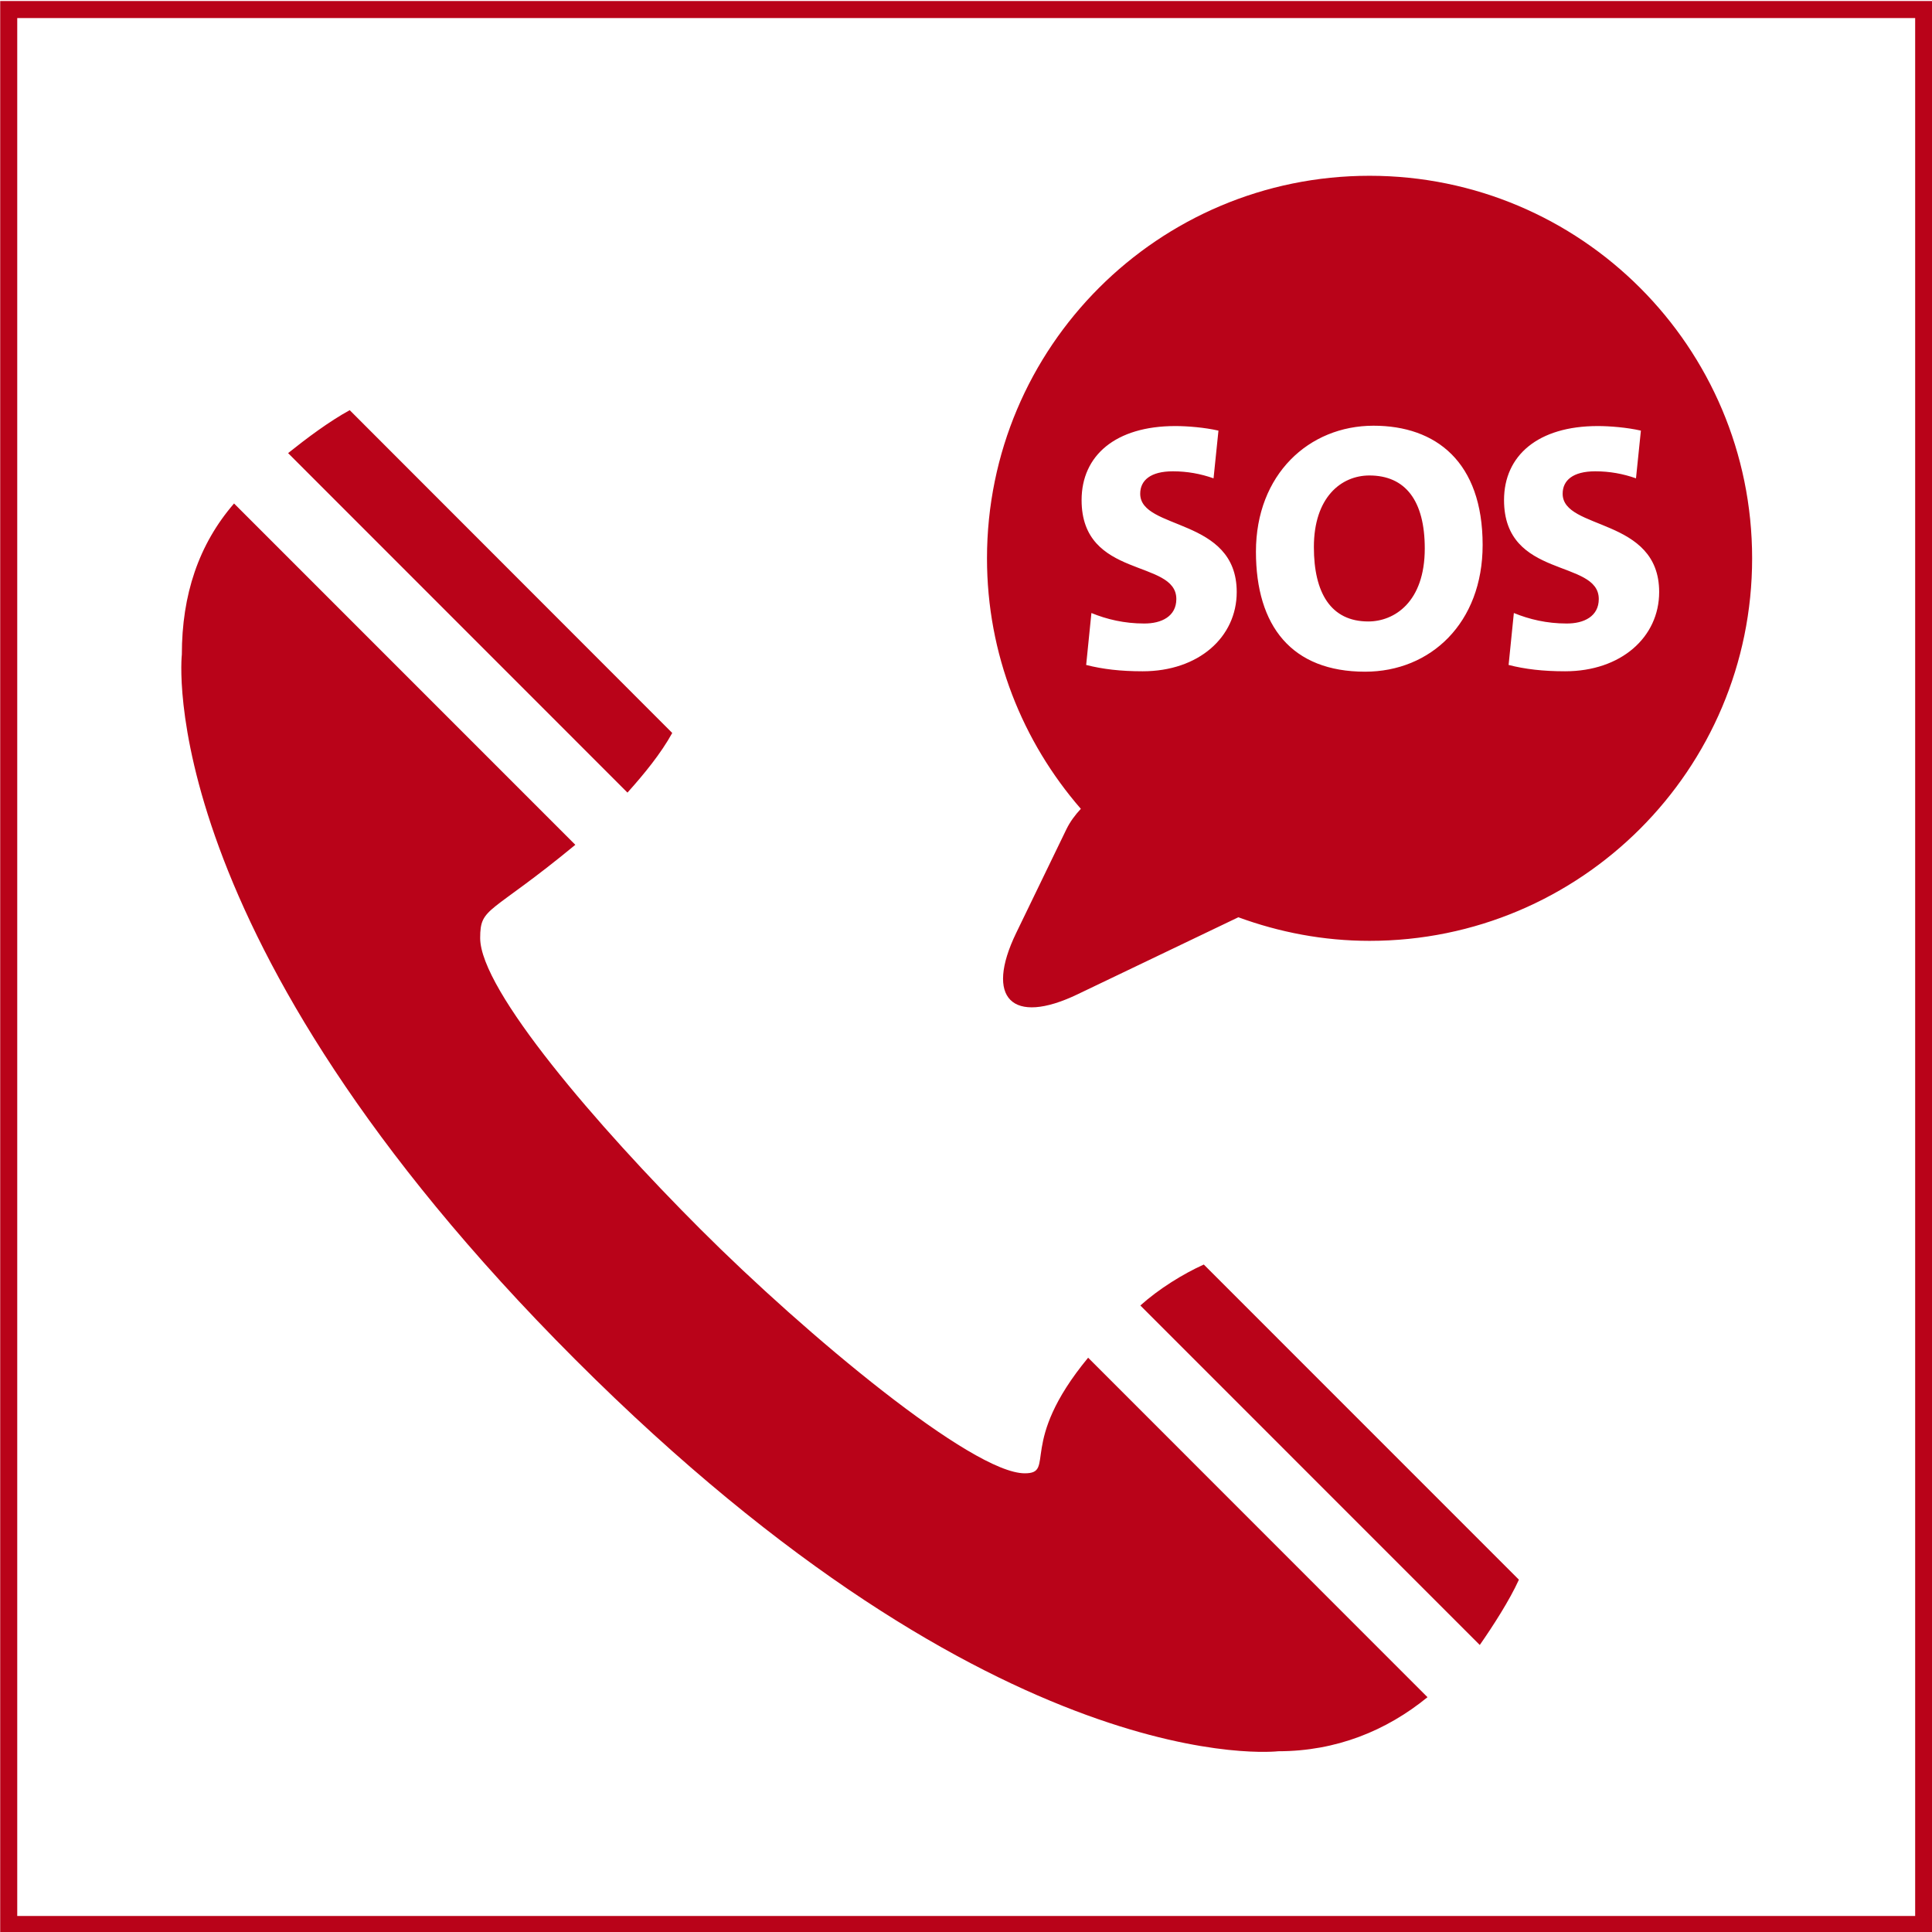
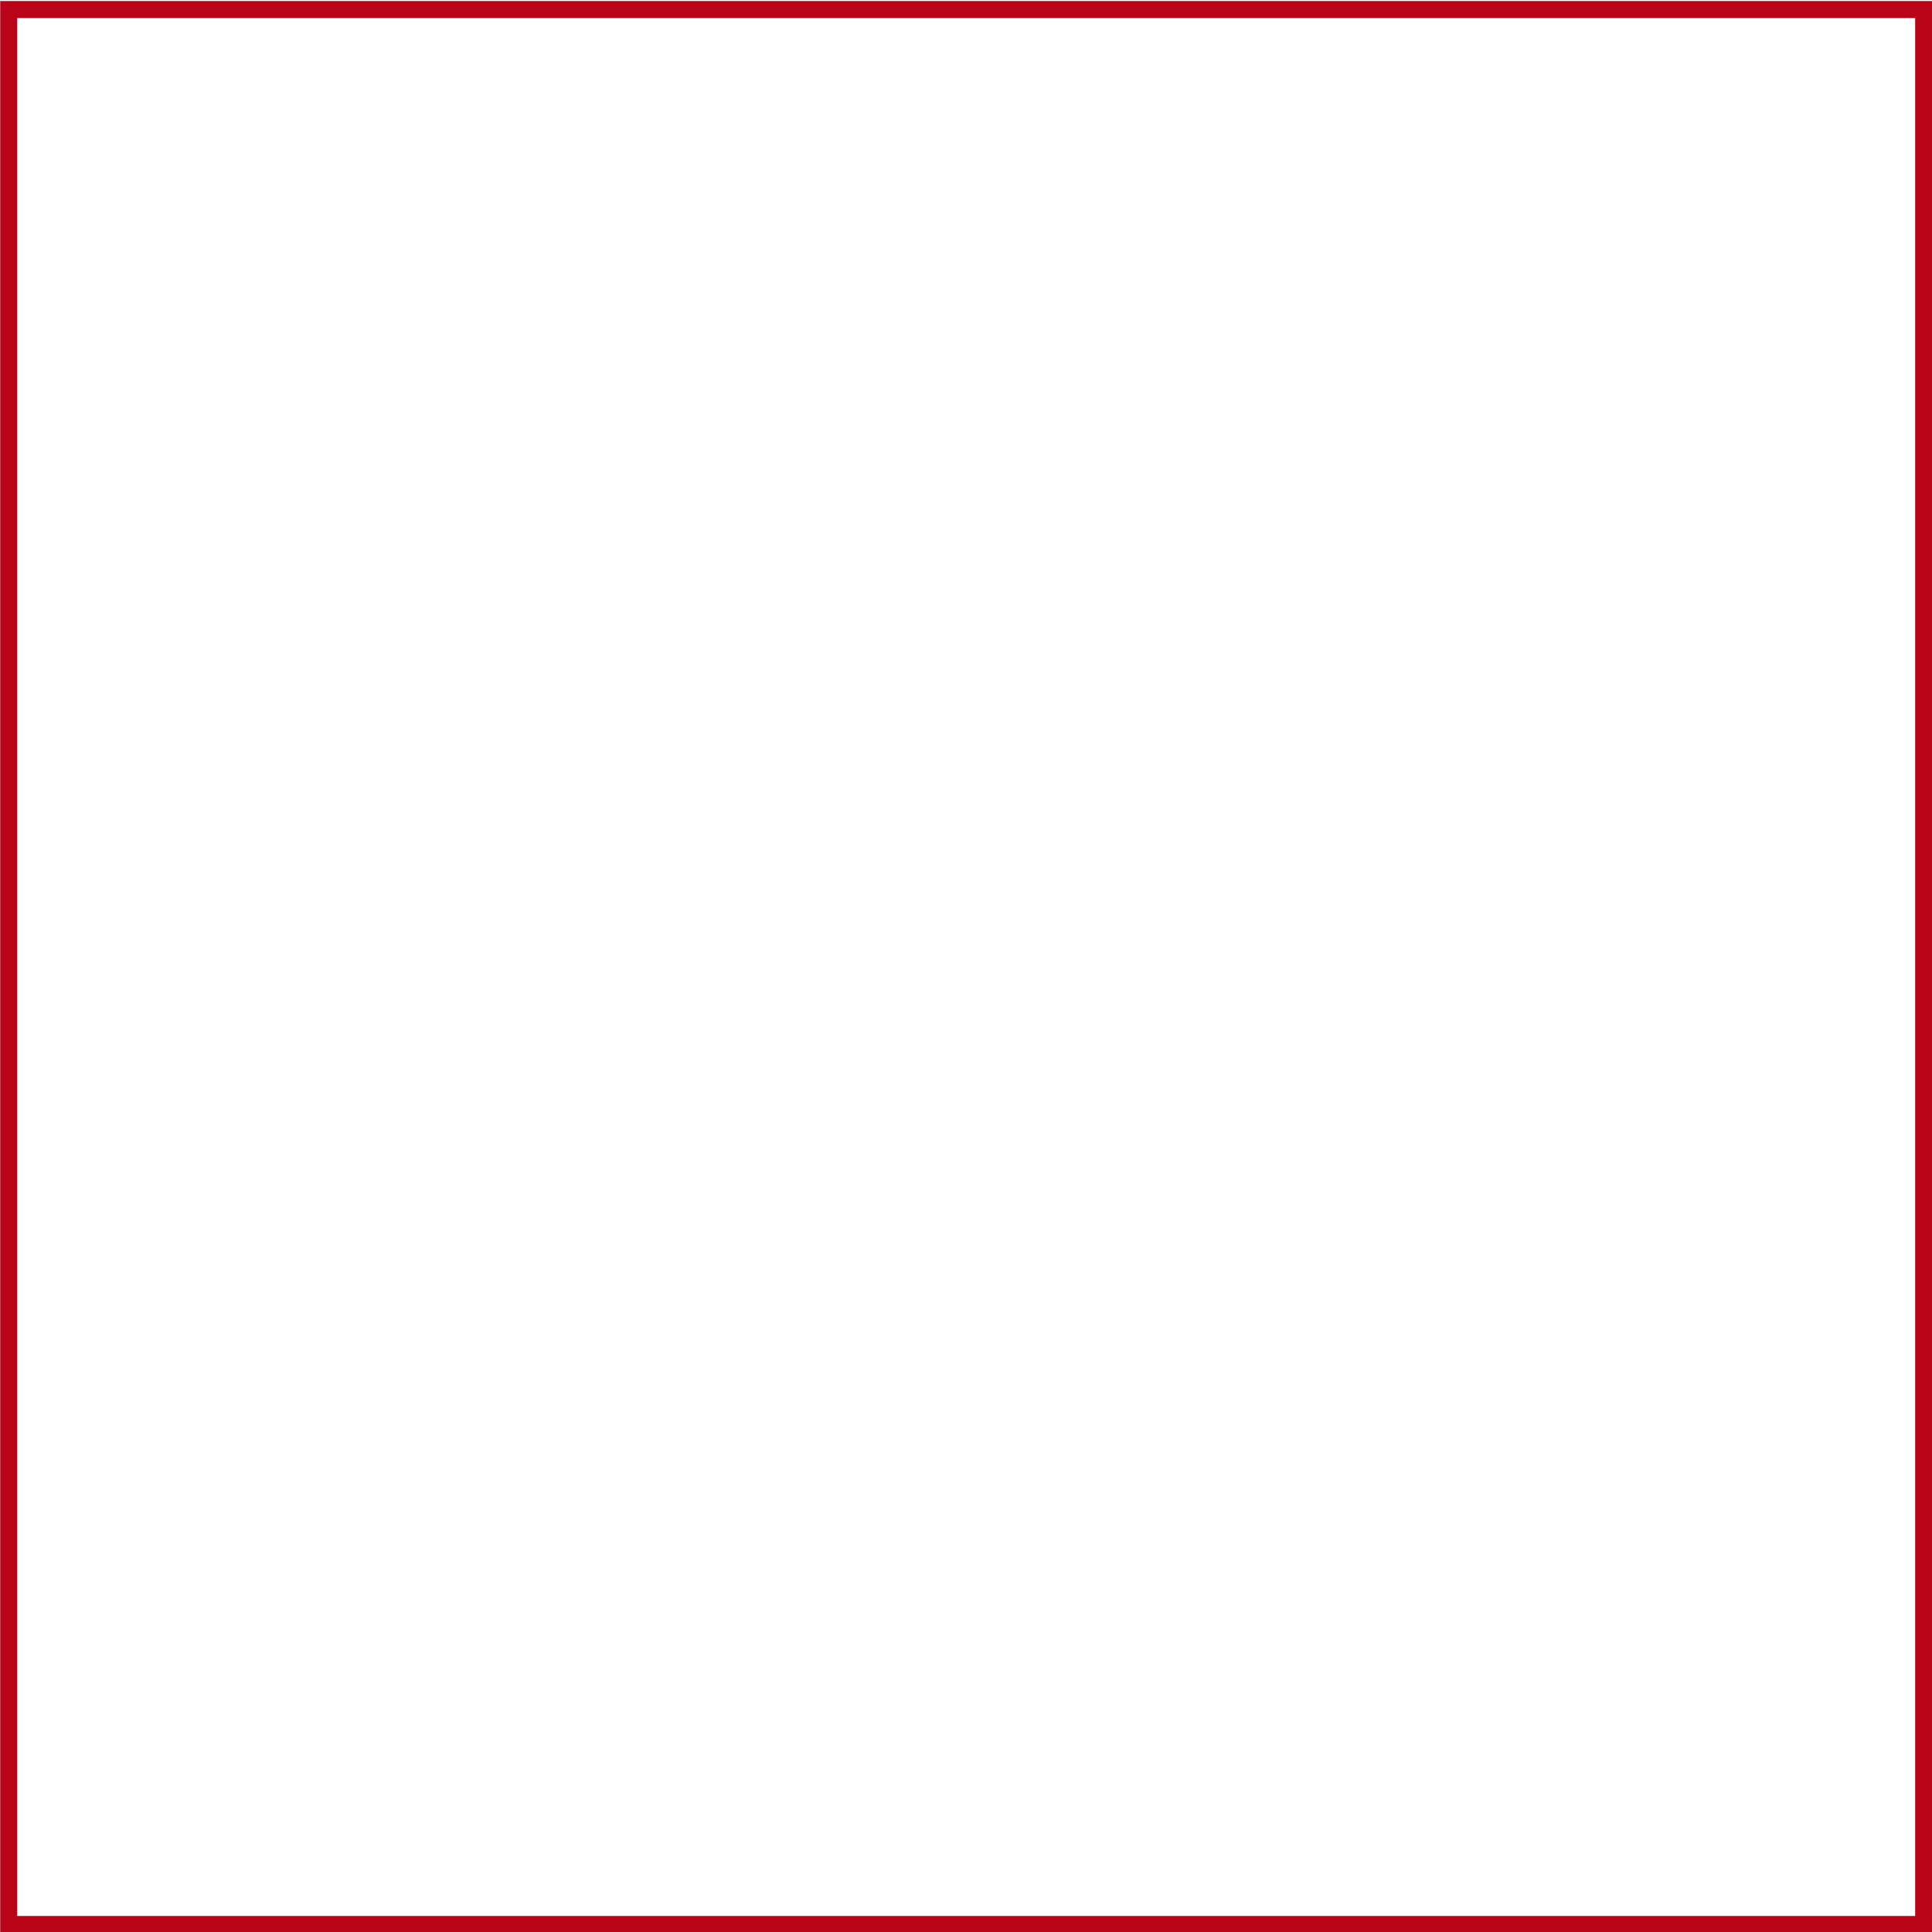
<svg xmlns="http://www.w3.org/2000/svg" version="1.1" id="Ebene_1" x="0px" y="0px" viewBox="0 0 283.46 283.46" style="enable-background:new 0 0 283.46 283.46;" xml:space="preserve">
  <style type="text/css">
	.st0{fill:#B90319;}
</style>
  <g>
    <path class="st0" d="M283.49,283.61H0.03V0.15h283.46V283.61z M2.53,281.11h278.46V2.65H2.53V281.11z" />
-     <path class="st0" d="M102.74,180.32c-15.05-15.05-32.28-35.03-32.29-42.69c0-4.65,1.37-3.29,13.96-13.68L34.34,73.87   c-5.2,6.01-7.66,13.4-7.66,22.16c0,0-4.66,41.04,57.72,103.44c62.38,62.4,103.15,57.47,103.15,57.47c8.48,0,15.87-3.01,21.89-7.93   l-49.79-49.81c-10.4,12.59-4.65,16.97-9.3,16.96C142.68,216.17,118.33,195.92,102.74,180.32 M42.27,66.48l49.79,49.81   c2.46-2.74,4.92-5.75,6.57-8.75L51.31,60.18C48.29,61.83,45.01,64.29,42.27,66.48 M176.62,185.53c-3.02,1.36-6.57,3.55-9.31,6.01   l49.8,49.81c1.91-2.74,4.38-6.57,5.74-9.58L176.62,185.53z M192.77,80.27c0,6.69,2.47,10.91,7.98,10.91   c3.81,0,8.29-2.83,8.29-10.71c0-7-2.83-10.71-8.13-10.71C196.73,69.77,192.77,73.01,192.77,80.27 M172.59,87.89   c0-5.92-13.9-2.88-13.9-14.52c0-6.54,4.99-10.86,13.75-10.86c1.8,0,4.32,0.21,6.33,0.67l-0.72,7c-1.9-0.67-3.86-1.03-5.97-1.03   c-3.29,0-4.79,1.34-4.79,3.29c0,5.41,14.16,3.4,14.16,14.42c0,6.64-5.61,11.63-13.8,11.63c-3.24,0-5.87-0.31-8.29-0.93l0.77-7.62   c2.26,0.93,4.84,1.54,7.72,1.54C170.43,91.5,172.59,90.42,172.59,87.89 M184.27,80.94c0-11.32,7.77-18.48,17.25-18.48   c9.16,0,16.01,5.3,16.01,17.5c0,11.43-7.62,18.59-17.25,18.59C189.52,98.55,184.27,91.86,184.27,80.94 M234.57,87.89   c0-5.92-13.9-2.88-13.9-14.52c0-6.54,4.99-10.86,13.75-10.86c1.8,0,4.32,0.21,6.33,0.67l-0.72,7c-1.9-0.67-3.86-1.03-5.97-1.03   c-3.3,0-4.79,1.34-4.79,3.29c0,5.41,14.16,3.4,14.16,14.42c0,6.64-5.61,11.63-13.8,11.63c-3.24,0-5.87-0.31-8.29-0.93l0.77-7.62   c2.27,0.93,4.84,1.54,7.72,1.54C232.41,91.5,234.57,90.42,234.57,87.89 M144.81,81.92c0,14.07,5.21,26.9,13.77,36.75   c-0.84,0.9-1.58,1.89-2.12,3l-7.37,15.22c-4.63,9.57-0.62,13.6,8.97,9.01l23.63-11.32c6.01,2.2,12.47,3.46,19.25,3.46   c31,0,56.13-25.13,56.13-56.12c0-31-25.13-56.13-56.13-56.13C169.94,25.79,144.81,50.91,144.81,81.92" />
  </g>
  <g>
</g>
  <g>
</g>
  <g>
</g>
  <g>
</g>
  <g>
</g>
  <g>
</g>
</svg>